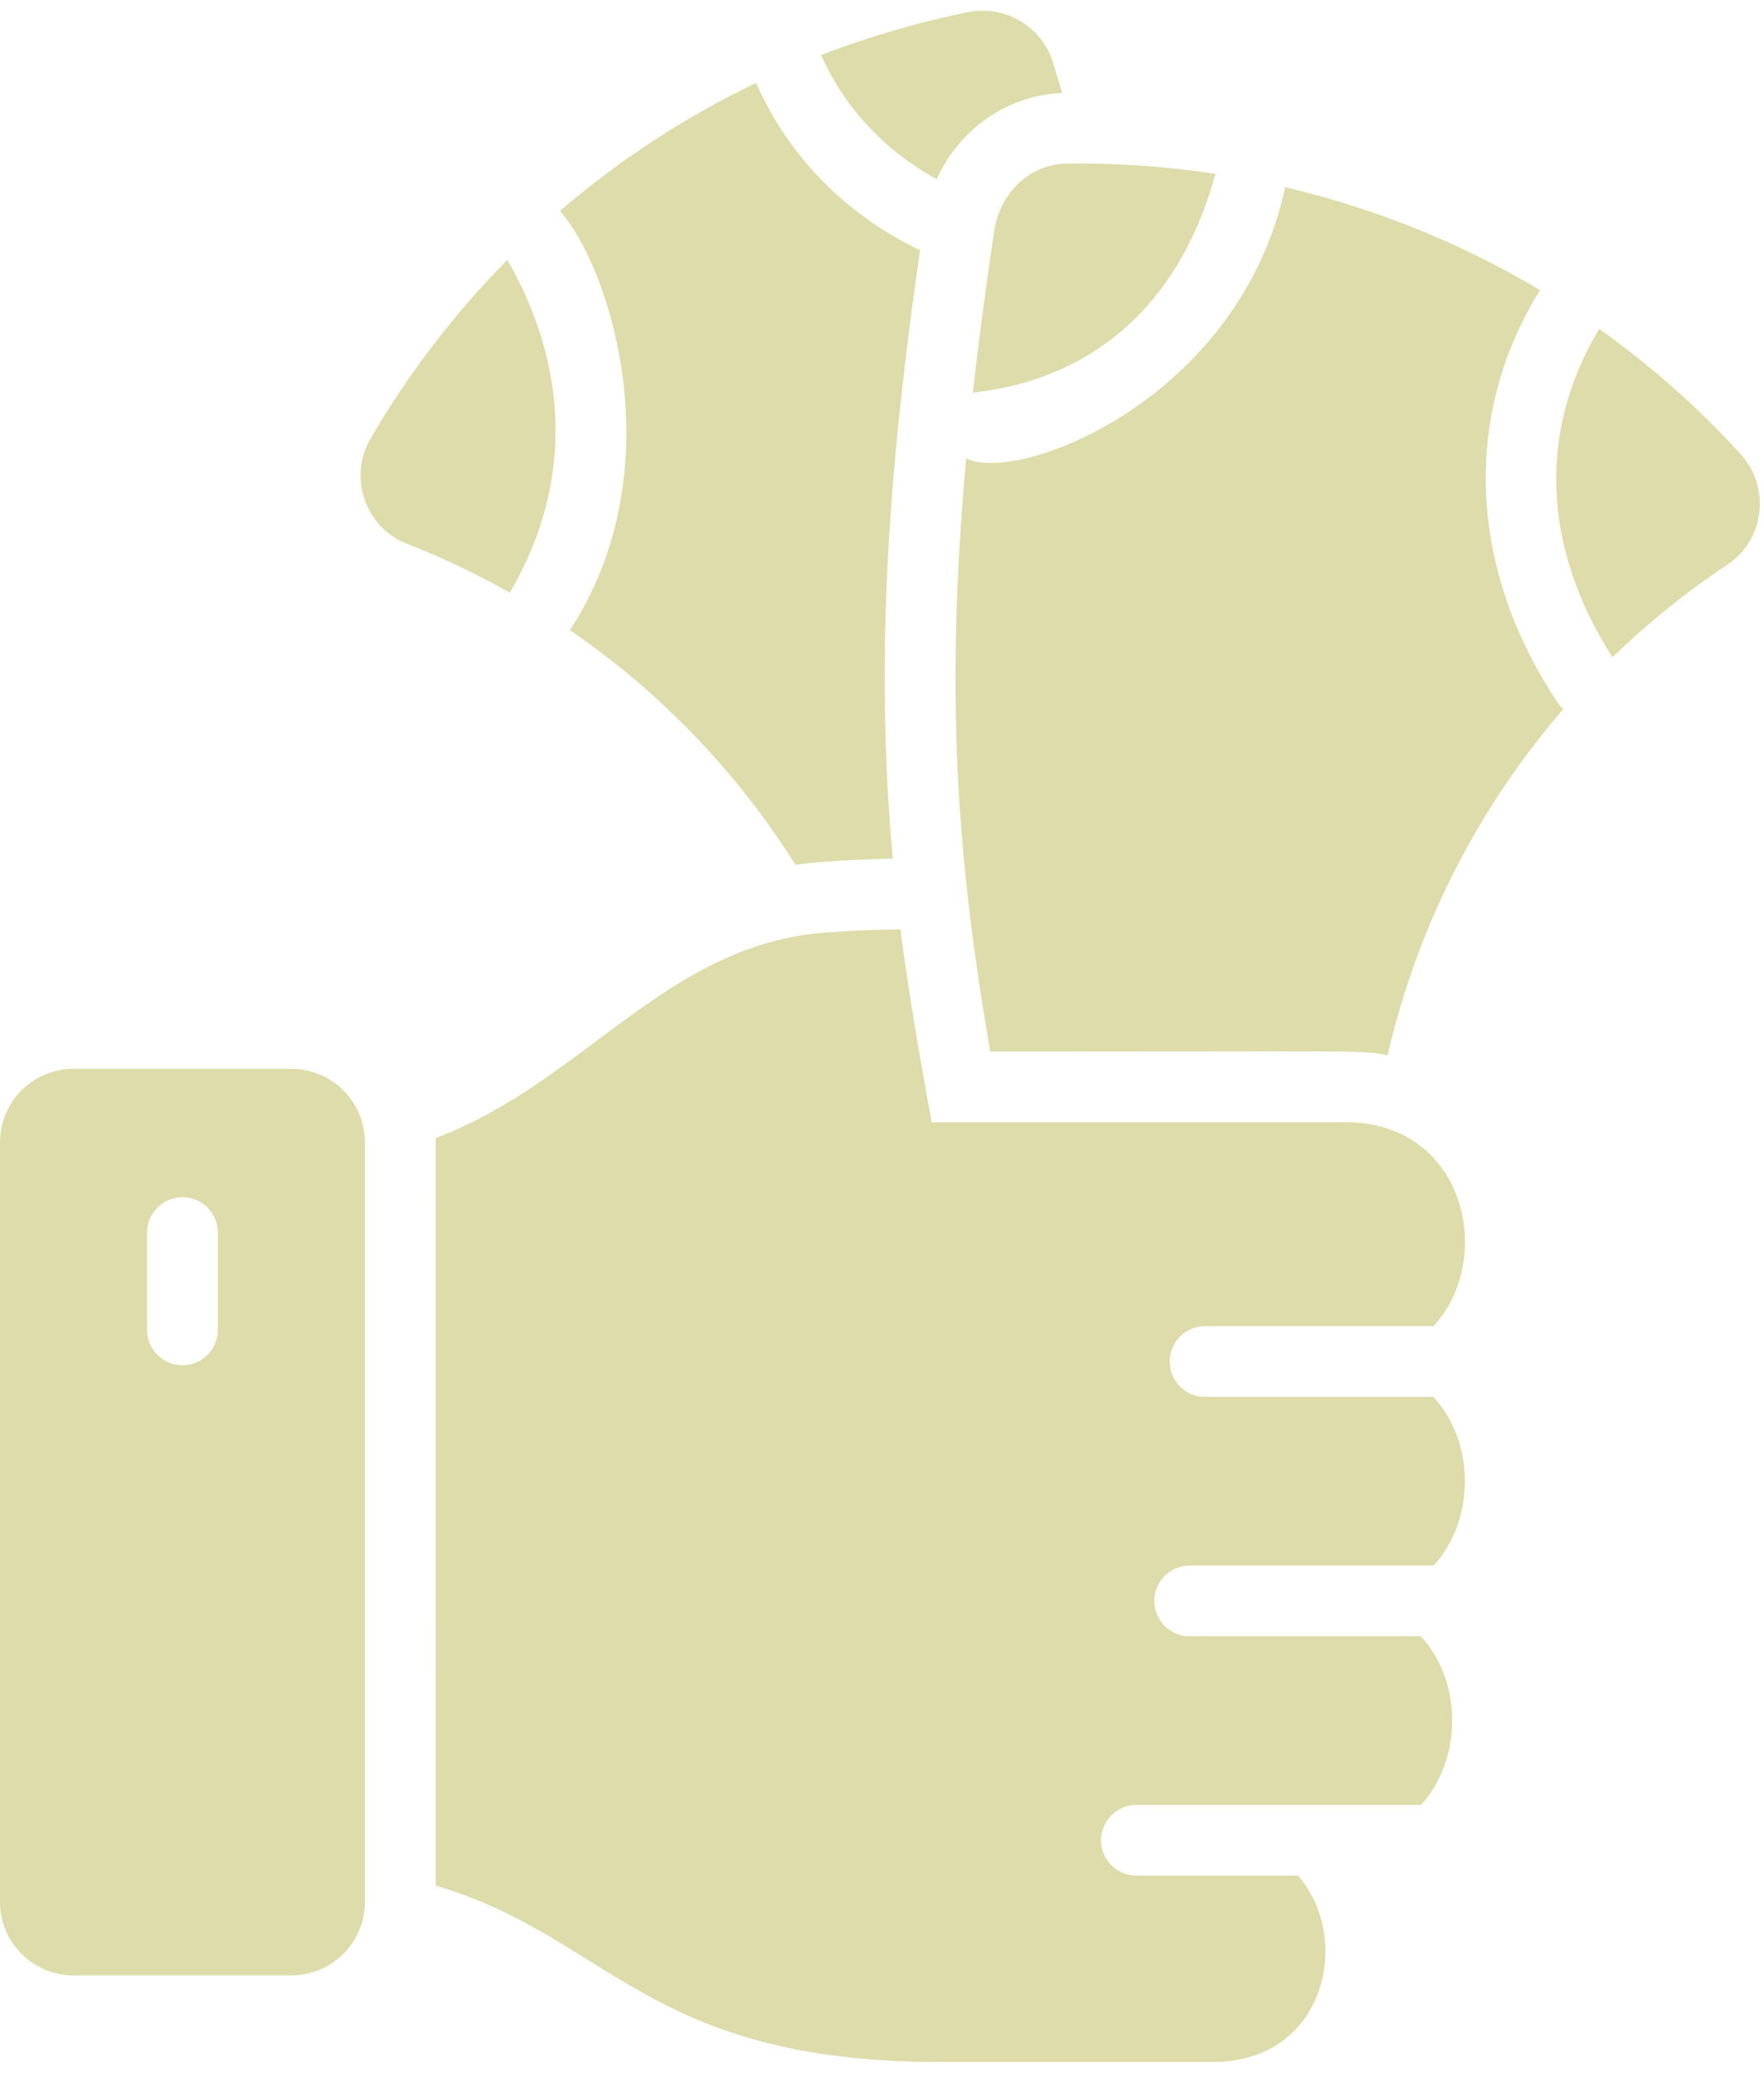
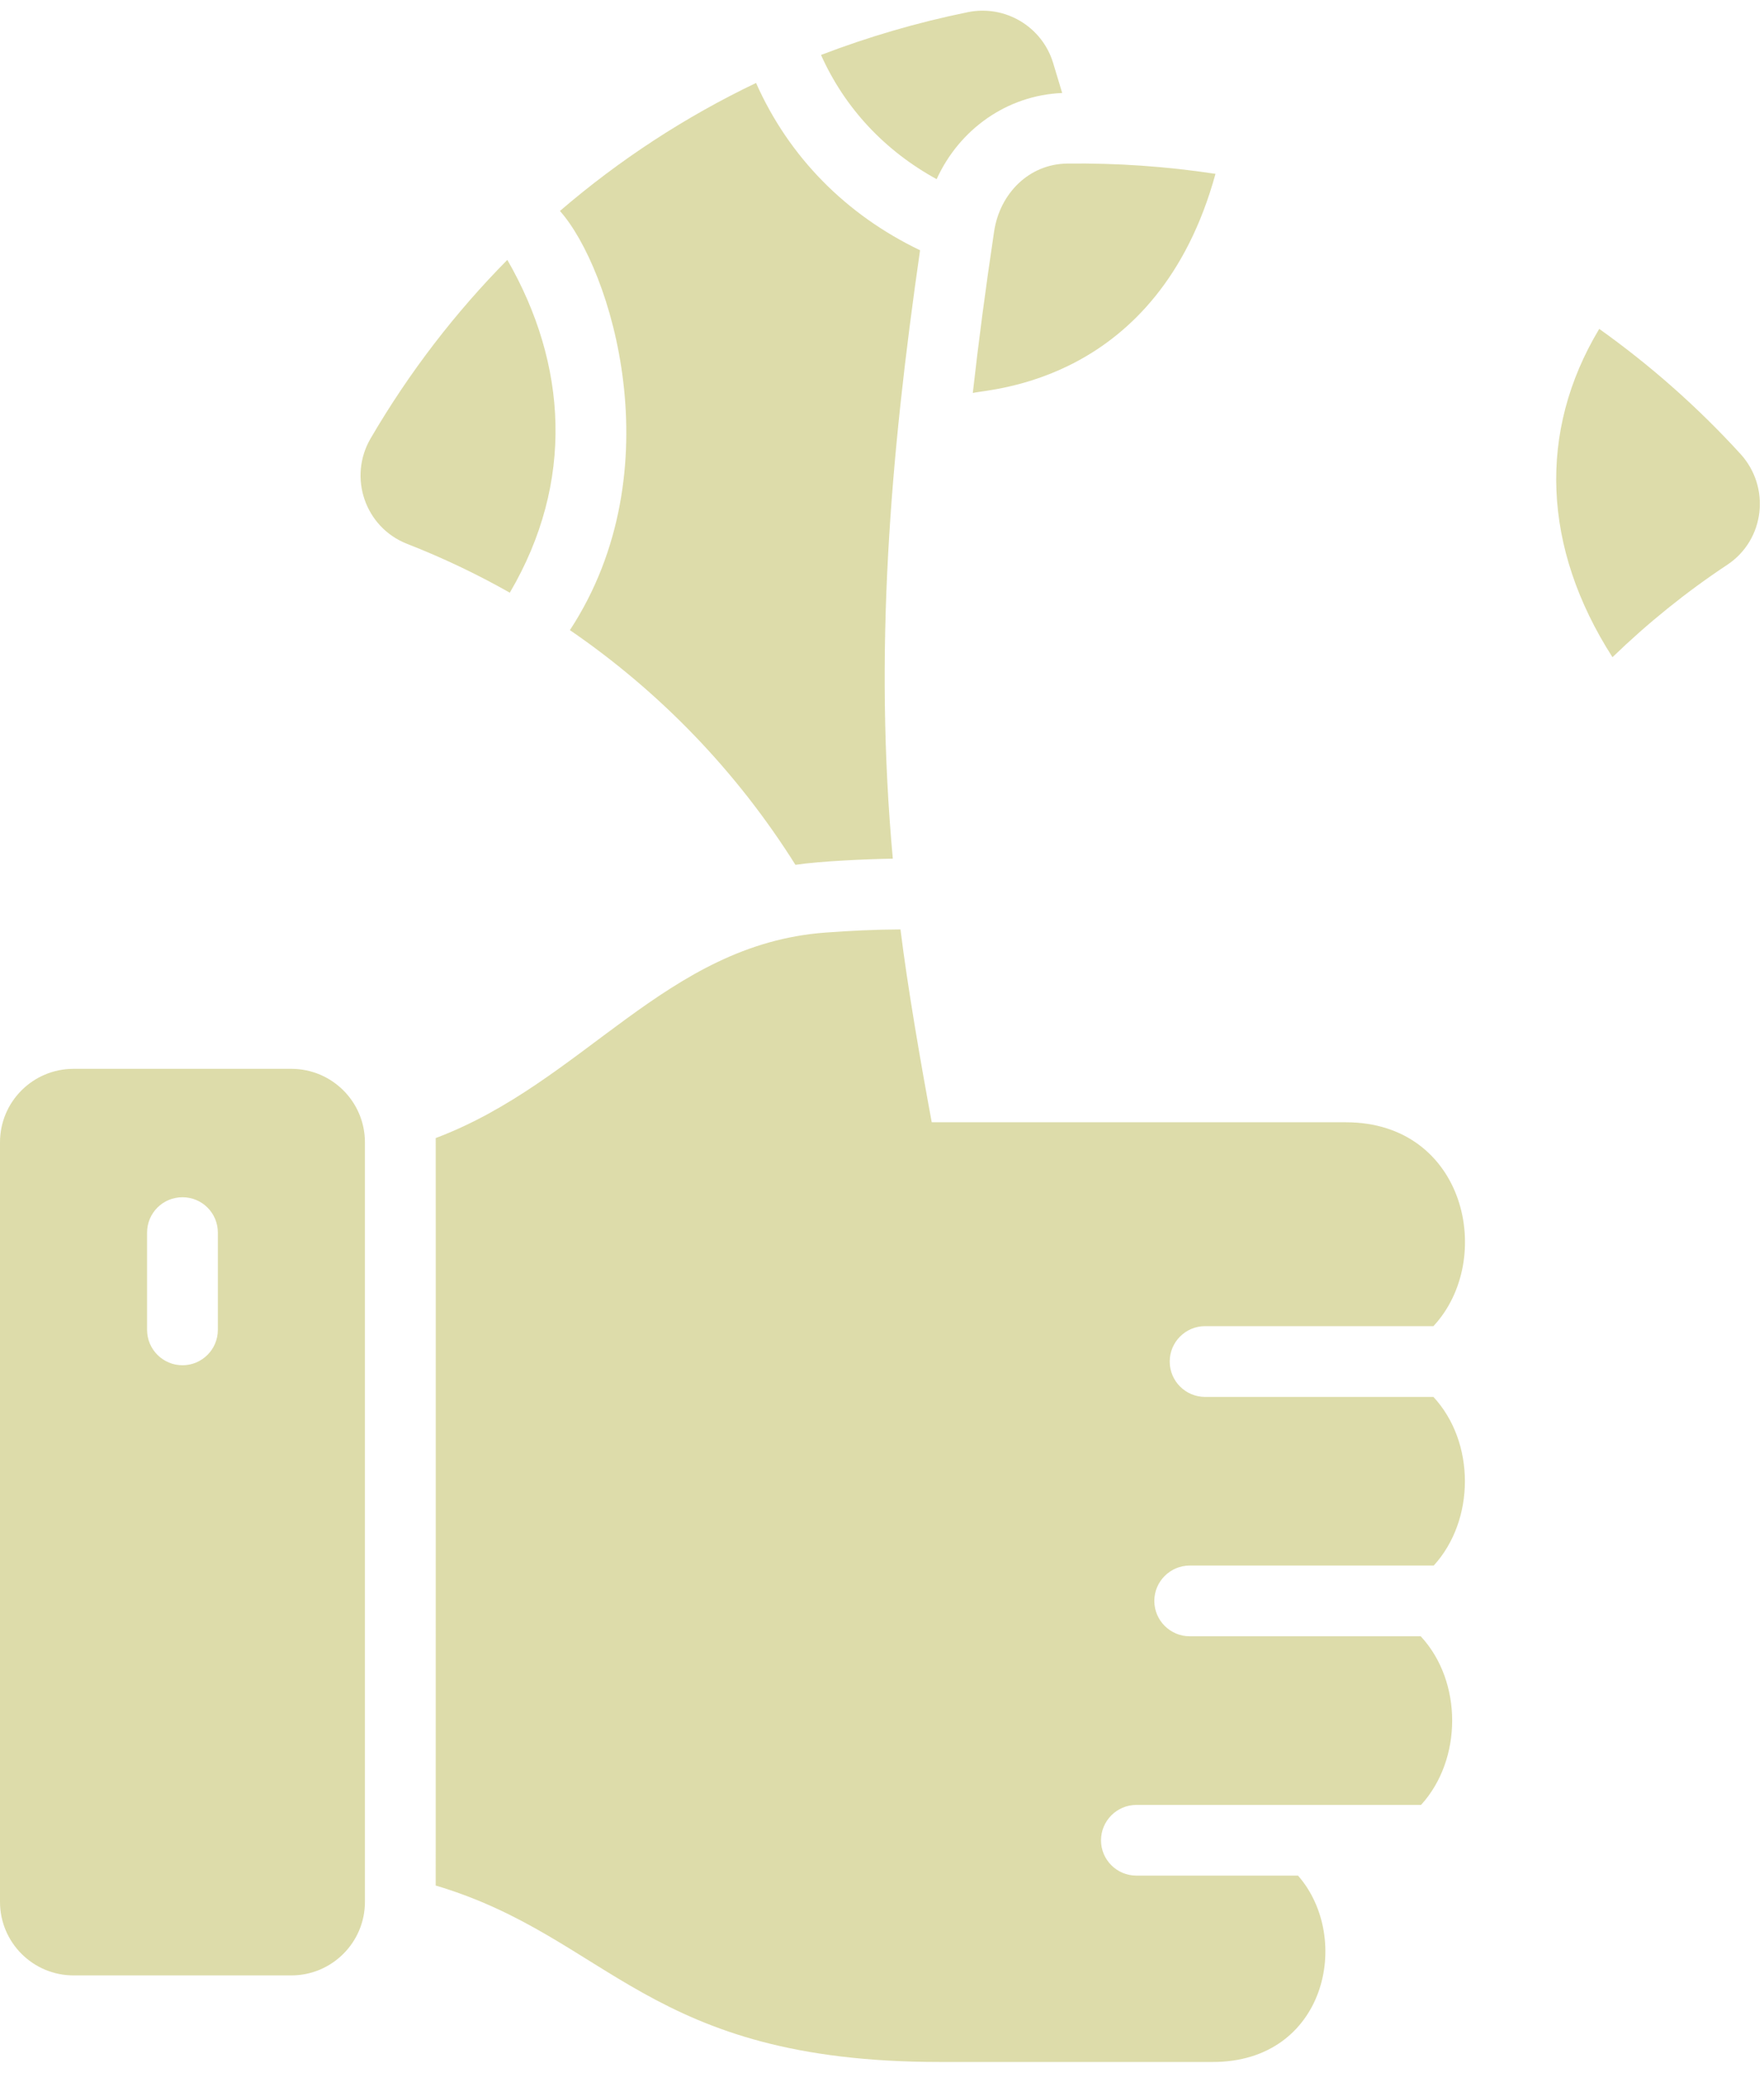
<svg xmlns="http://www.w3.org/2000/svg" width="40" height="47" viewBox="0 0 40 47" fill="none">
  <path d="M6.605 24.237H1.668C0.747 24.237 0 24.983 0 25.904V43.127C0 44.048 0.747 44.795 1.668 44.795H6.605C7.526 44.795 8.275 44.048 8.275 43.127V25.904C8.275 24.983 7.526 24.237 6.605 24.237ZM4.94 30.156C4.94 30.6 4.58 30.959 4.138 30.959C3.696 30.959 3.335 30.6 3.335 30.156V27.951C3.335 27.507 3.693 27.149 4.138 27.149C4.582 27.149 4.94 27.507 4.94 27.951V30.156Z" fill="#DDDCAA" />
  <path d="M27.562 3.942C26.455 3.774 25.329 3.695 24.196 3.709C23.331 3.721 22.673 4.388 22.543 5.244C22.347 6.551 22.187 7.768 22.059 8.912C22.394 8.817 26.25 8.717 27.562 3.942Z" fill="#DDDCAA" />
-   <path d="M35.318 15.929C33.19 12.729 33.246 9.254 34.923 6.579C33.12 5.505 31.171 4.721 29.143 4.246C28.089 9.096 23.052 10.987 21.91 10.394C21.416 15.787 21.71 19.543 22.454 23.844C31.197 23.844 30.843 23.809 31.466 23.932C32.148 20.964 33.539 18.29 35.448 16.082C35.4 16.038 35.355 15.987 35.318 15.929Z" fill="#DDDCAA" />
  <path d="M39.464 10.291C38.487 9.221 37.413 8.277 36.264 7.458C34.866 9.784 34.973 12.422 36.564 14.903C37.364 14.129 38.236 13.424 39.169 12.806C40.02 12.24 40.155 11.045 39.464 10.291Z" fill="#DDDCAA" />
  <path d="M21.239 4.063C21.753 2.933 22.834 2.16 24.086 2.109C24.018 1.879 23.948 1.651 23.879 1.423C23.627 0.6 22.79 0.104 21.946 0.276C20.802 0.509 19.69 0.835 18.617 1.246C19.157 2.453 20.064 3.419 21.239 4.063Z" fill="#DDDCAA" />
  <path d="M11.504 5.893C10.323 7.089 9.279 8.442 8.404 9.942C7.89 10.822 8.278 11.957 9.227 12.331C10.037 12.647 10.816 13.019 11.56 13.44C13.037 10.926 12.863 8.254 11.504 5.893Z" fill="#DDDCAA" />
  <path d="M20.863 5.675C19.184 4.87 17.889 3.56 17.144 1.881C15.539 2.649 14.046 3.623 12.697 4.784C13.851 6.079 15.298 10.661 12.923 14.289C14.97 15.692 16.707 17.494 18.037 19.611C18.607 19.525 19.677 19.481 20.245 19.471C19.817 14.783 20.182 10.398 20.863 5.675Z" fill="#DDDCAA" />
  <path d="M25.768 42.532C25.326 42.532 24.966 42.173 24.966 41.732C24.966 41.29 25.326 40.929 25.768 40.929H32.223C33.162 39.901 33.169 38.131 32.216 37.105H26.978C26.536 37.105 26.175 36.745 26.175 36.303C26.175 35.861 26.536 35.501 26.978 35.501H32.511C33.451 34.473 33.458 32.705 32.504 31.677H27.327C26.885 31.677 26.524 31.319 26.524 30.875C26.524 30.43 26.885 30.072 27.327 30.072H32.504C33.911 28.563 33.241 25.449 30.518 25.449H21.128C20.882 24.125 20.579 22.376 20.419 21.076C19.844 21.078 19.27 21.106 18.709 21.148C15.097 21.418 13.241 24.541 9.88 25.807C9.883 25.858 9.88 29.261 9.88 42.757C13.839 43.936 14.676 46.758 21.31 46.758H27.503C30.062 46.758 30.676 43.953 29.434 42.532H25.768Z" fill="#DDDCAA" />
</svg>